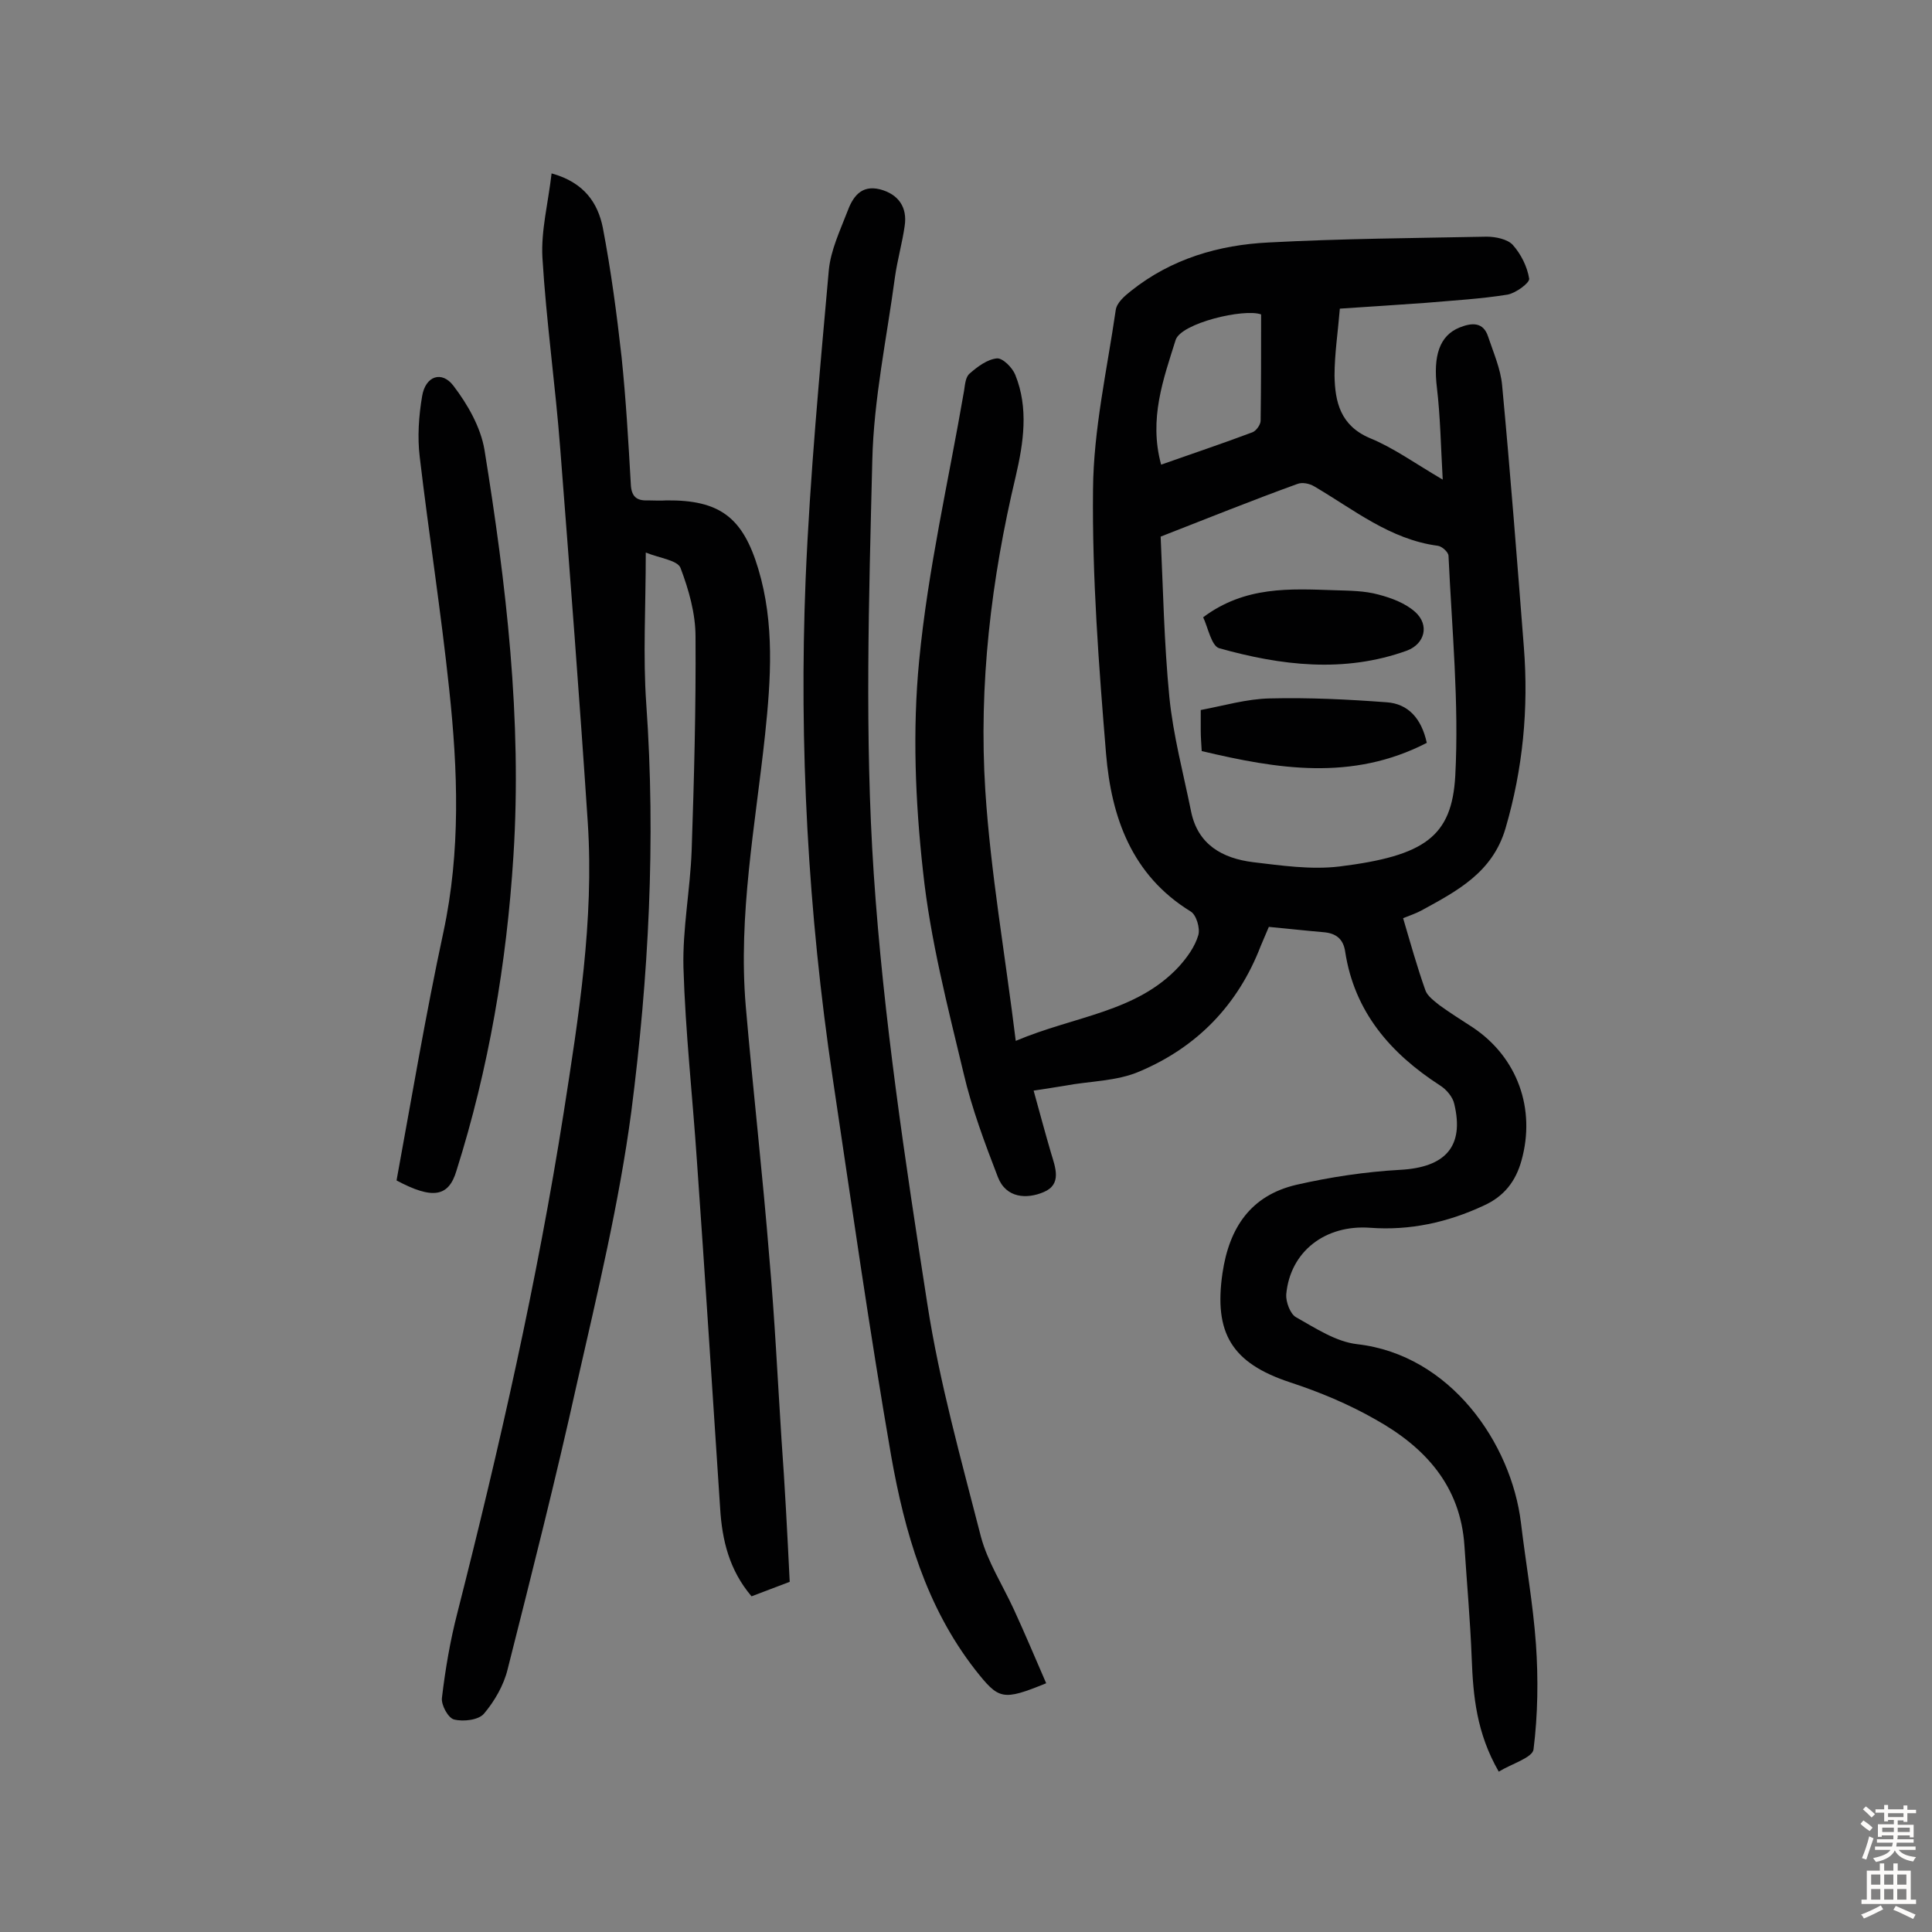
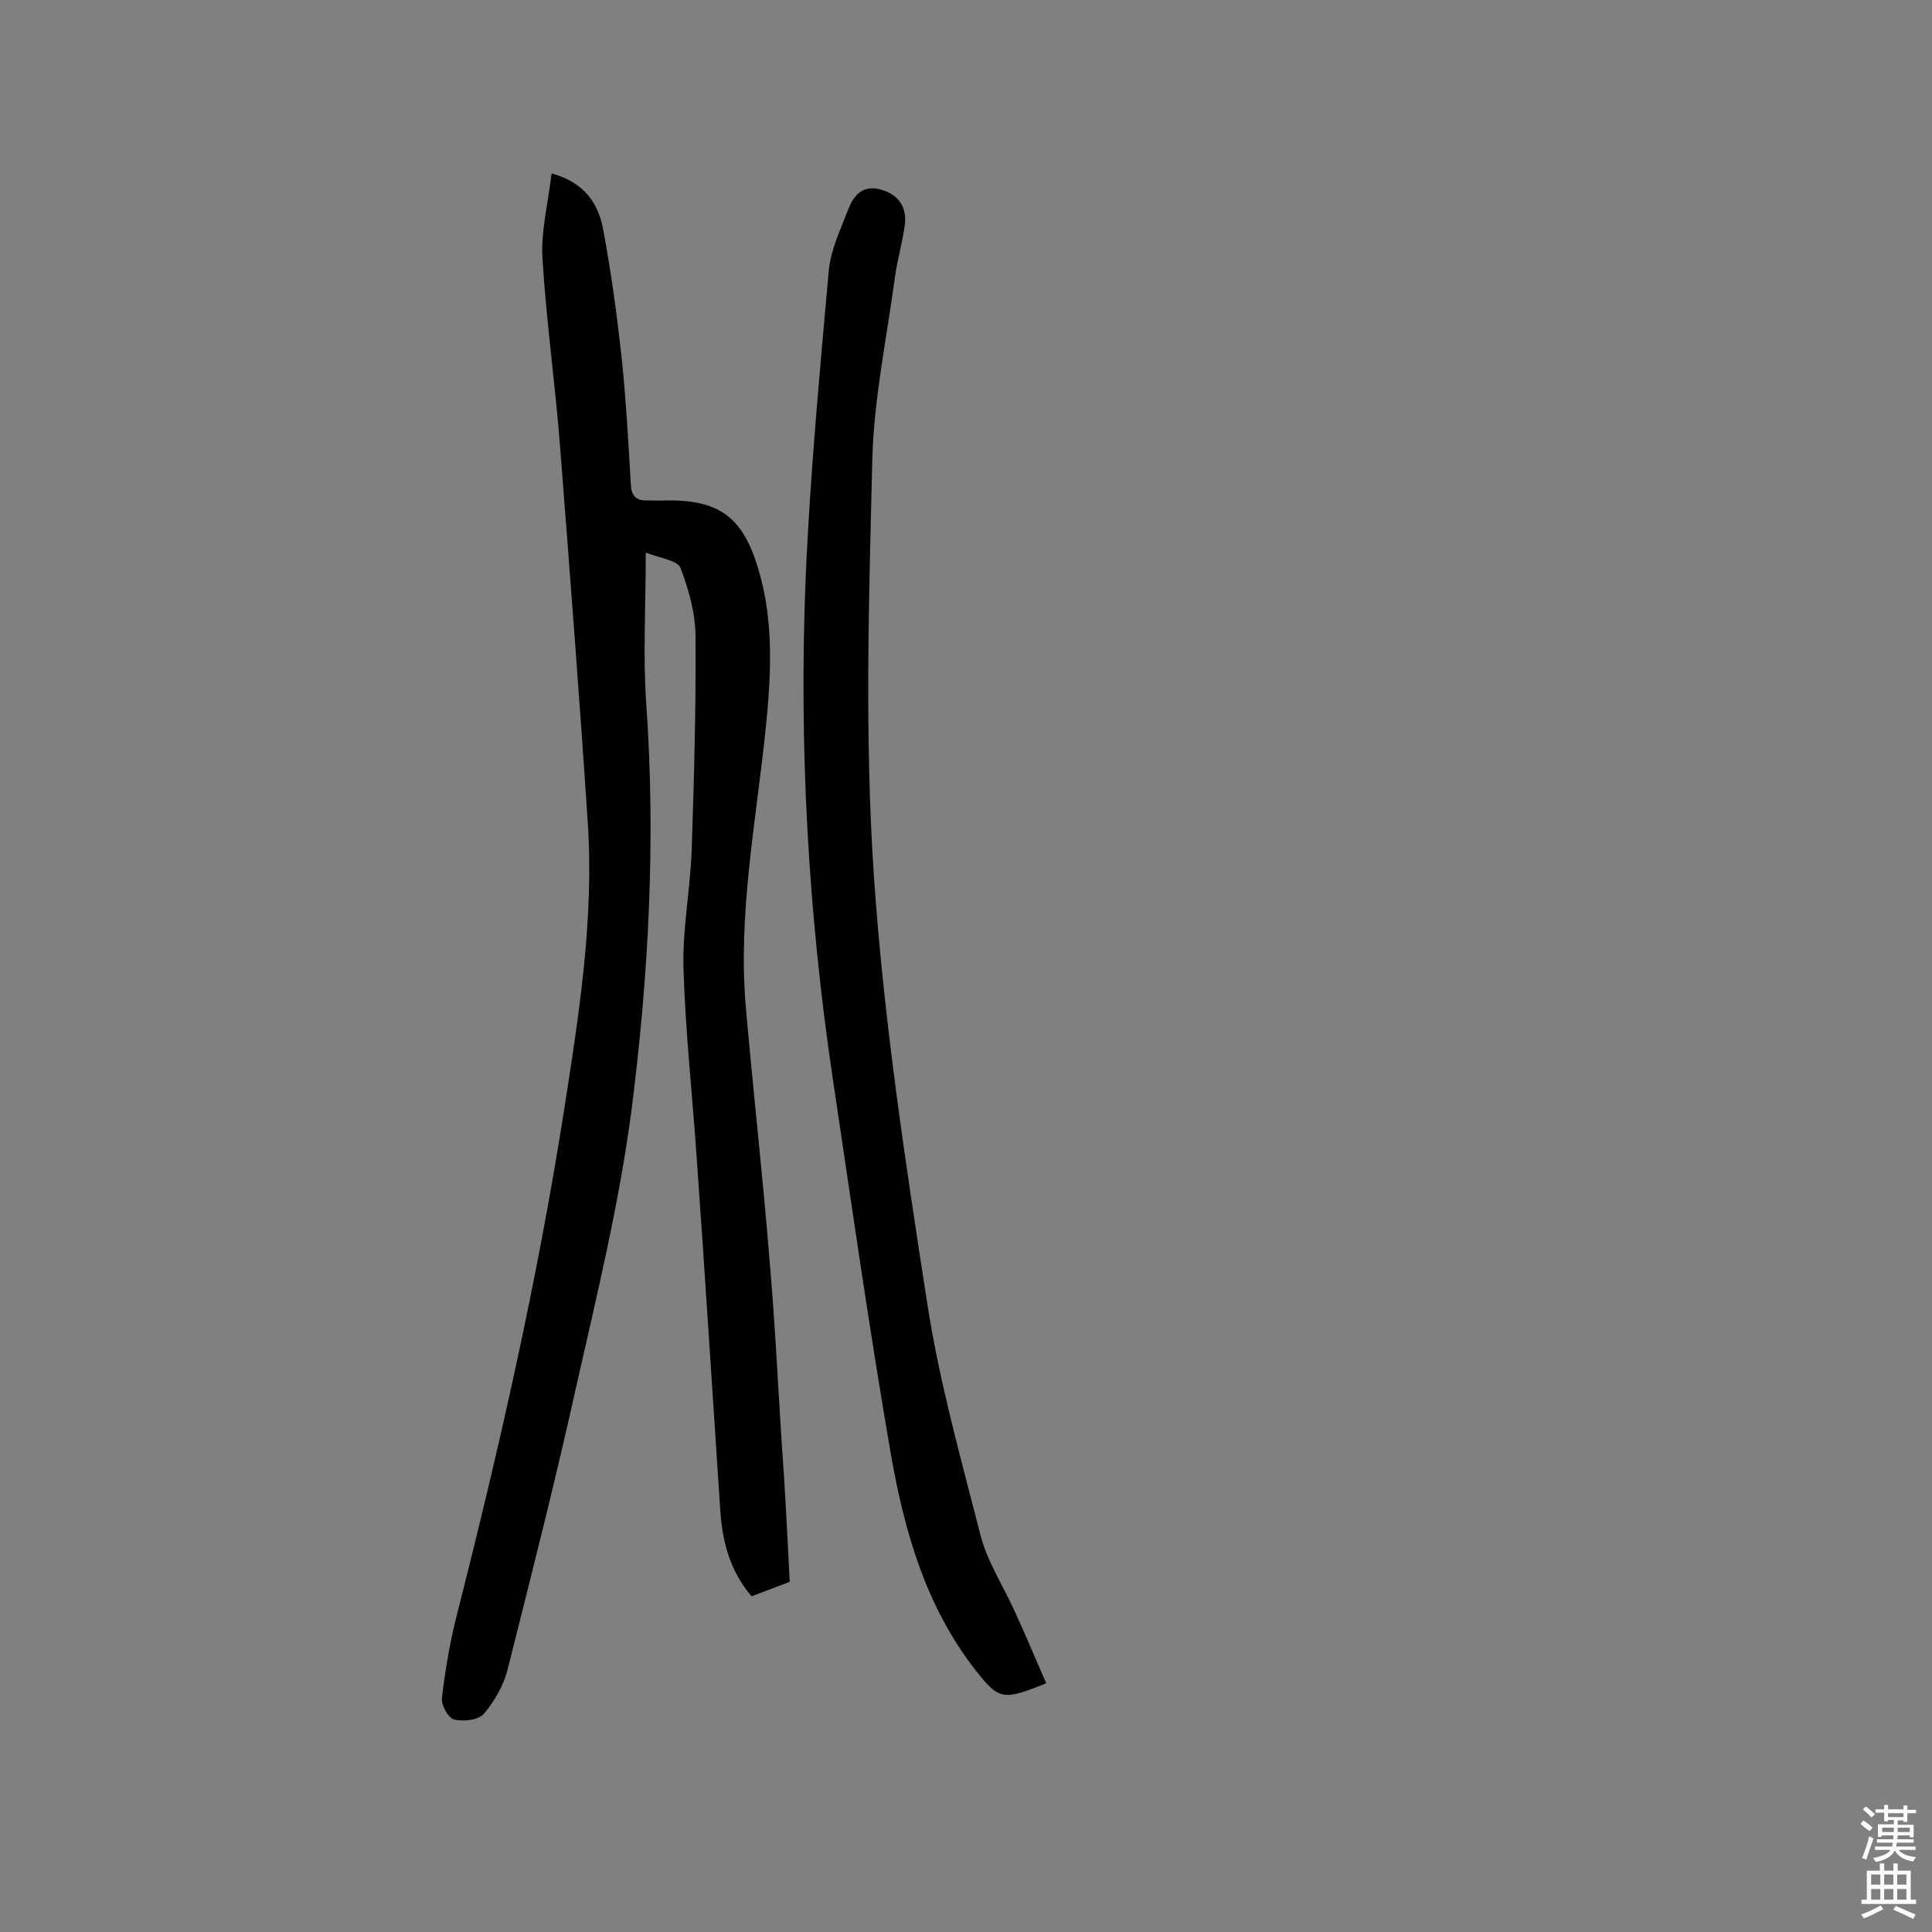
<svg xmlns="http://www.w3.org/2000/svg" enable-background="new 0 0 400 400" viewBox="0 0 400 400">
  <rect x="0" y="0" width="400" height="400" fill="#808080" stroke="none" />
  <g fill="#010102">
-     <path d="m277.4 63.9c-.4 4.9-1.1 9.4-1.1 13.9.1 5.4 1.2 10.3 7.3 12.9 4.9 2 9.3 5.2 15.1 8.6-.4-7.1-.5-13.1-1.2-19-.8-6.6.5-10.8 4.7-12.5 2.5-1 4.9-1.2 5.9 1.9 1.1 3.3 2.6 6.7 2.9 10.1 1.7 18.1 3.1 36.2 4.5 54.2 1 12.7-.2 25.2-3.8 37.5-2.7 9.2-10.1 13-17.4 17-1.1.6-2.3 1-3.8 1.6 1.5 5.1 2.9 10.1 4.6 14.9.4 1.2 1.8 2.2 2.9 3.1 2.2 1.6 4.6 3.1 6.9 4.6 9.3 6.2 13.1 16.9 10.1 27.6-1.2 4.3-3.6 7.4-7.8 9.3-7.5 3.5-15.3 5.2-23.5 4.6-9.3-.7-16.6 4.9-17.4 13.8-.1 1.5.8 4 2 4.7 4.1 2.3 8.3 5.1 12.7 5.6 19.3 2.2 31.9 20.5 33.9 37 1 8.4 2.5 16.7 3.1 25.1.5 7.2.4 14.6-.5 21.8-.2 1.7-4.6 3-7.2 4.6-4.6-8-5.3-15.6-5.6-23.5-.3-7.8-1-15.5-1.5-23.2-.8-12.5-8.2-20.5-18.4-26.2-5.6-3.2-11.6-5.7-17.7-7.7-12.1-4-15.8-10.2-14-22.6 1.4-9.5 5.9-16.1 15.3-18.3 7-1.6 14.3-2.7 21.5-3.1 9.3-.5 13.3-4.8 11.2-13.6-.3-1.5-1.7-3.1-3-3.9-10.2-6.6-17.7-15.2-19.6-27.7-.4-2.7-2-3.8-4.5-4-3.5-.3-7.1-.7-11.3-1.1-.5 1.2-1.1 2.6-1.7 4-4.7 12.2-13.2 20.9-25 25.9-4.8 2.1-10.4 2-15.6 3-1.9.3-3.7.6-6.4 1 1.3 4.7 2.4 8.8 3.6 12.9.9 3 2.3 6.5-1.5 8.1-3.5 1.5-7.8 1.3-9.5-3.1-2.7-7-5.4-14.2-7.1-21.5-3.3-13.8-6.9-27.7-8.4-41.8-1.6-14.4-2.2-29.2-.8-43.6 1.8-18.8 6.1-37.3 9.3-55.9.2-1.3.3-2.9 1.2-3.6 1.6-1.4 3.6-2.9 5.6-3.1 1.2-.1 3.2 1.9 3.8 3.4 2.8 6.9 1.7 14.1.1 21-5.1 21.4-7.7 43.2-6.3 65.1 1.1 17 4.1 33.9 6.3 51.8 12.3-5.2 25-5.9 33.8-15.4 1.7-1.9 3.3-4.1 4-6.5.4-1.4-.4-4.2-1.6-4.9-12.2-7.5-16.4-19.5-17.5-32.6-1.5-18.2-2.9-36.6-2.7-54.8.1-12.4 2.9-24.7 4.7-37.1.2-1.5 1.8-2.9 3.2-4 8.3-6.6 18.1-9.5 28.5-10 15-.8 30.1-.9 45.1-1.2 1.8 0 4.3.5 5.4 1.7 1.7 1.9 3 4.5 3.4 7 .1.9-2.8 3-4.5 3.3-5.6.9-11.2 1.2-16.9 1.7-5.7.4-11.6.8-17.8 1.2zm-37.1 47.2c.5 10.6.7 21.9 1.8 33.2.8 8 2.9 15.8 4.5 23.7 1.4 6.9 6.5 9.7 12.8 10.5 5.9.7 12 1.6 17.9.9 17.7-2.2 23.3-6.2 24-18.8.8-15.1-.7-30.3-1.4-45.5 0-.8-1.4-2-2.2-2.1-9.9-1.3-17.4-7.5-25.6-12.3-1-.6-2.5-.9-3.5-.5-9.4 3.4-18.8 7.2-28.3 10.9zm.1-14.9c6.5-2.3 12.8-4.4 18.9-6.7.8-.3 1.7-1.6 1.7-2.4.1-7.3.1-14.5.1-22-3.5-1.3-16.6 1.8-17.7 5.3-2.5 8-5.6 16.3-3 25.8z" />
    <path d="m163.5 327.5c-2.7 1-5.2 2-7.9 3-4.6-5.4-6.1-11.6-6.5-18.2-1.6-23.9-3.1-47.9-4.8-71.8-.9-13.4-2.4-26.8-2.8-40.2-.2-8 1.4-16.1 1.7-24.2.5-14.8.9-29.5.8-44.3 0-4.8-1.4-9.7-3.1-14.2-.6-1.6-4.2-2-7.2-3.2 0 11.4-.6 21.4.1 31.3 2 28.3.5 56.5-3.1 84.5-2.5 18.8-7 37.5-11.2 56-4.4 19.9-9.4 39.6-14.4 59.4-.8 3.3-2.7 6.6-4.9 9.2-1.1 1.3-4.2 1.7-6.2 1.2-1.2-.3-2.7-3-2.5-4.5.7-5.9 1.7-11.8 3.2-17.6 8.7-34.2 16.5-68.6 22-103.5 3.1-19.9 6.3-39.8 5-60-1.7-25.7-3.7-51.6-5.7-77.4-1-13.2-2.9-26.4-3.7-39.7-.3-5.6 1.2-11.3 1.9-17.4 6.9 1.9 9.6 6.3 10.6 11.2 1.7 8.9 2.9 17.9 3.9 26.9.9 8.7 1.4 17.4 1.9 26.2.1 2.6 1.2 3.5 3.5 3.4 1.3 0 2.6.1 3.9 0 11-.1 15.8 3.5 19 14.2 3.4 11.3 2.6 22.9 1.4 34.3-2 18.7-5.6 37.3-4 56.2 1.5 17.4 3.5 34.8 4.9 52.3 1.1 12.4 1.7 24.9 2.5 37.4.7 9.6 1.2 19.3 1.7 29.5z" />
    <path d="m216.6 348.5c-9.1 3.7-9.8 3.4-14.7-2.8-10.2-13.1-14.6-28.5-17.4-44.3-4.5-26-8.2-52.1-12.1-78.2-5.1-34.3-7-68.8-5.6-103.4.9-21.3 2.9-42.6 4.8-63.9.4-4.1 2.3-8.1 3.8-12 1.1-3 2.8-5.7 6.8-4.7 3.8 1 5.7 3.7 5.1 7.6-.5 3.5-1.5 7-2 10.5-1.7 12.7-4.4 25.3-4.7 38-.7 28.5-1.6 57.2.3 85.6 2 29.8 6.5 59.5 11.1 89.1 2.5 16.2 7 32.2 11.1 48.2 1.4 5.2 4.5 10 6.8 15s4.4 10 6.7 15.3z" />
-     <path d="m82.1 244.4c3.1-16.9 6-34.2 9.7-51.4 3.6-16.8 3-33.5 1.2-50.3-1.7-16.1-4.2-32-6.1-48.1-.5-4.1-.2-8.5.5-12.6.7-4.2 4.1-5.3 6.5-2.1 2.9 3.8 5.6 8.5 6.4 13.2 4.5 27.8 7.8 55.8 6 84.1-1.4 22.2-5.1 44-11.8 65.2-1.6 5.4-4.9 6-12.4 2z" />
-     <path d="m249.1 127.8c8.7-6.5 18-5.9 27.2-5.6 3.1.1 6.2.1 9.1.9 2.7.7 5.6 1.8 7.6 3.6 3 2.7 2 6.6-1.7 8-13 4.7-26.1 3.1-38.9-.5-1.6-.5-2.3-4.3-3.3-6.4z" />
-     <path d="m295.4 153.8c-15.5 8-31 5.4-46.6 1.7-.1-1.7-.2-3-.2-4.3 0-1.1 0-2.2 0-4.2 4.8-.9 9.5-2.3 14.3-2.4 8.1-.2 16.2.2 24.2.8 4.4.3 7.2 3.3 8.3 8.4z" />
  </g>
  <path d="m385.2 377.6.6-.7c.6.4 1.3.9 1.9 1.5l-.6.7c-.8-.5-1.4-1-1.9-1.5zm.3 7.1c.6-1.4 1.1-2.9 1.5-4.5.3.1.6.3.9.4-.5 1.4-1 2.9-1.5 4.4zm.2-10.1.6-.6c.7.5 1.3 1.1 1.9 1.6l-.7.7c-.6-.6-1.2-1.2-1.8-1.7zm8.4-.8h.8v.9h1.8v.7h-1.8v1.8h-.8v-.3h-1.2v.9h3.3v2.6h-.8v-.4h-2.5c0 .3 0 .6-.1.8h3.4v.7h-3.5c0 .3-.1.6-.1.8h4v.7h-3.5c.7.9 1.9 1.3 3.6 1.5-.2.2-.4.5-.6.9-1.9-.3-3.2-1.1-3.8-2.3-.5 1.1-1.8 2-3.9 2.4-.2-.3-.4-.5-.6-.8 1.9-.4 3.1-.9 3.6-1.7h-3.2v-.7h3.5c.1-.2.1-.5.2-.8h-3.3v-.7h3.4c0-.2 0-.5 0-.8h-2.4v.3h-.8v-2.6h3.3v-.9h-1.2v.3h-.8v-1.8h-1.8v-.7h1.8v-.9h.8v.9h3.2zm-4.4 5.5h2.4c0-.3 0-.6 0-.9h-2.4zm1.2-3.1h3.2v-.8h-3.2zm4.4 2.2h-2.4v.9h2.5v-.9z" fill="#fcfbfa" />
  <path d="m389.2 385.8h.9v1.5h1.9v-1.5h.9v1.5h2.7v6h1.1v.9h-11.3v-.9h1.1v-6h2.7zm.2 8.7.5.8c-1.2.6-2.5 1.3-4 1.9-.2-.3-.3-.6-.6-.8 1.6-.6 3-1.3 4.1-1.9zm-2-4.3h1.9v-2.1h-1.9zm0 3.1h1.9v-2.2h-1.9zm2.7-3.1h1.9v-2.1h-1.9zm0 3.1h1.9v-2.2h-1.9zm2.4 1.3c1.4.6 2.7 1.2 4.1 1.8l-.5.9c-1.5-.7-2.8-1.4-4.1-1.9zm2.2-6.5h-1.9v2.1h1.9zm-1.9 5.2h1.9v-2.2h-1.9z" fill="#fcfbfa" />
</svg>